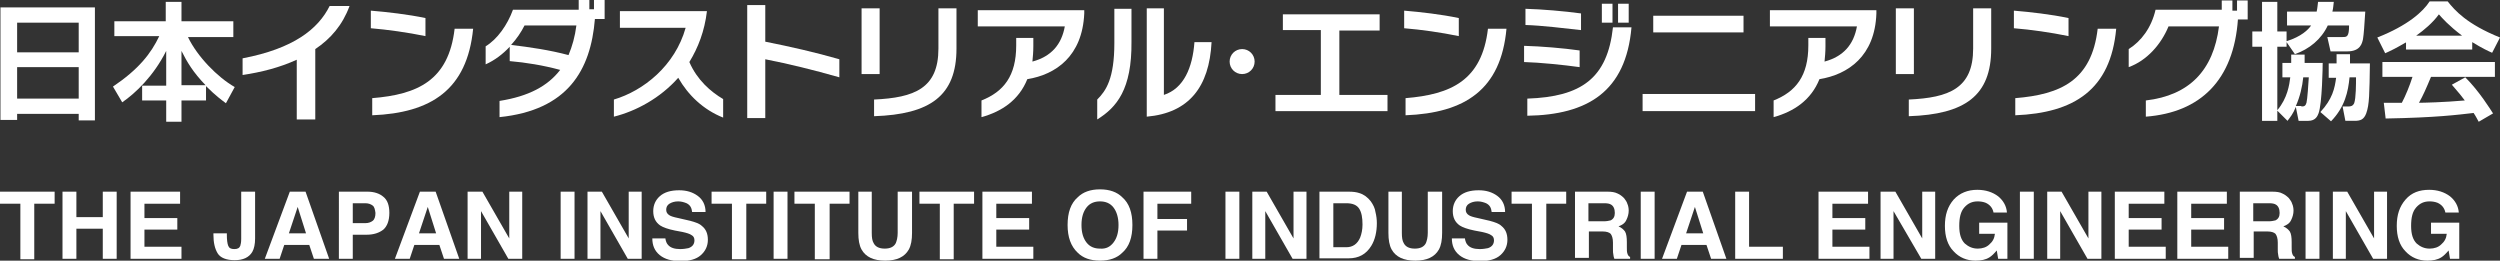
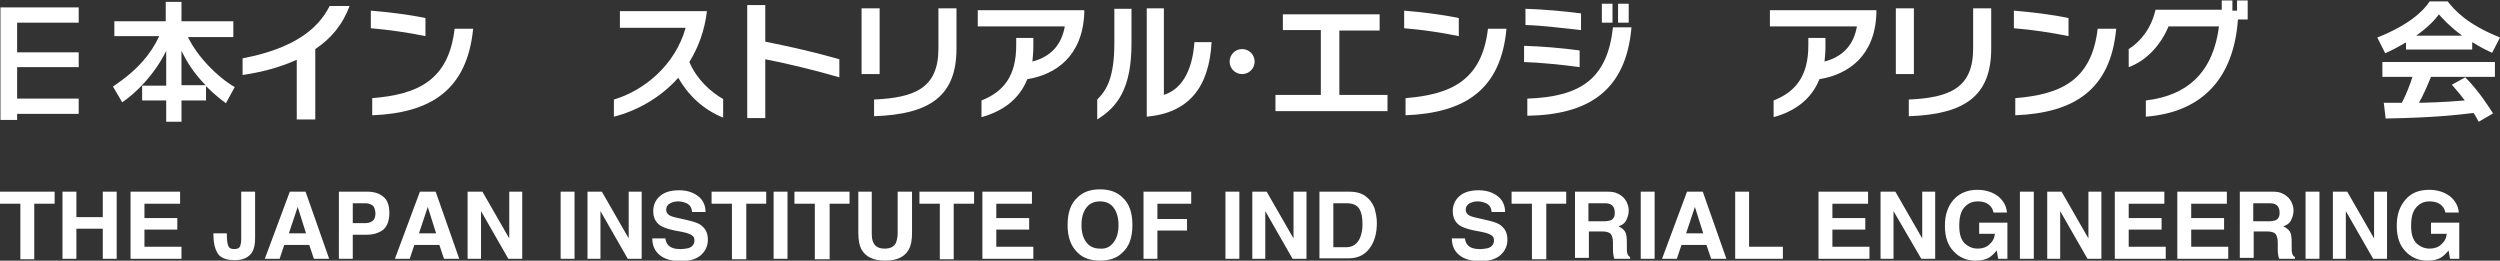
<svg xmlns="http://www.w3.org/2000/svg" version="1.1" id="レイヤー_1" x="0px" y="0px" viewBox="0 0 540 56.3" style="enable-background:new 0 0 540 56.3;" xml:space="preserve">
  <rect x="0" y="0" width="540" height="56.3" fill="#333333" stroke="none" />
  <style type="text/css">
	.st0{fill:#FFFFFF;}
</style>
  <g>
-     <path class="st0" d="M17,25.9v-1.3H3.7v1.3H0.1V1.6h20.4v24.4H17z M3.7,11.3H17V4.9H3.7V11.3z M3.7,21.3H17v-6.8H3.7V21.3z" />
+     <path class="st0" d="M17,25.9v-1.3H3.7v1.3H0.1V1.6h20.4H17z M3.7,11.3H17V4.9H3.7V11.3z M3.7,21.3H17v-6.8H3.7V21.3z" />
    <path class="st0" d="M35.9,18.4v-7.4c-2.7,5.4-6.6,9.1-9.5,11.1l-2-3.4c5.5-3.7,8.2-7.1,10-10.9h-9.7V4.6h11.1V0.4h3.4v4.2h11.2   v3.4h-9.8c2,4.2,6.4,8.7,10.1,10.8l-1.9,3.5c-0.8-0.6-2.2-1.6-4.3-3.7v3.1h-5.3v4.6h-3.3v-4.6h-5.2v-3.2H35.9z M44.4,18.4   c-2.7-2.8-4-5-5.2-7.4v7.4H44.4z" />
    <path class="st0" d="M68.1,10.6v15.2h-4V12.9c-3.7,1.7-7.7,2.7-11.7,3.3v-3.6c11-2.1,16.3-6.3,18.8-11.3h4.3   C74,5.4,71.4,8.4,68.1,10.6z" />
    <path class="st0" d="M80.1,6.1V2.3c3.6,0.3,8,0.8,11.8,1.6v3.9C88,7,83.7,6.4,80.1,6.1z M80.4,24.9v-3.7c9.8-0.8,16.5-3.8,17.8-15   h4C100.9,19.4,93.1,24.4,80.4,24.9z" />
-     <path class="st0" d="M128.5,4.1c-0.9,11.1-5.9,19.7-20.6,21.2v-3.5c6.3-1,10.4-3.2,13.1-6.7c-3.7-1-7.4-1.6-10.9-1.9v-3.1   c-1.5,1.6-3.2,2.9-5.2,3.8V10c2.5-1.5,4.7-4.6,5.9-7.9H125V0h2.3v2h1V0h2.3v4.1H128.5z M113.3,5.5c-0.7,1.4-1.7,2.9-2.9,4.2   c4.1,0.5,8.3,1.1,12.4,2.2c0.8-1.9,1.4-4,1.7-6.4H113.3z" />
    <path class="st0" d="M146.5,16.8c-3.9,4.4-9.1,7.2-13.9,8.4v-3.7c6.4-1.9,13.2-7.3,15.5-15.5h-14.2V2.4h18.8   c-0.5,4.3-1.9,7.9-3.8,11c1.7,3.9,4.6,6.4,7.3,8v4C151.9,23.7,148.6,20.5,146.5,16.8z" />
    <path class="st0" d="M165.3,12.8v12.7h-3.9V1.1h3.9V9c5.5,1.1,10.8,2.3,16,3.8v3.9C175.7,15.1,170.4,13.8,165.3,12.8z" />
    <path class="st0" d="M186.1,16V1.8h3.9V16H186.1z M188.8,25.1v-3.6c8.7-0.4,13.9-2.4,13.9-11V1.8h3.9v8.7   C206.6,20.7,200.9,24.7,188.8,25.1z" />
    <path class="st0" d="M221.9,17.1c-1.8,4.5-5.5,7-9.9,8.2v-3.6c4.8-1.9,7.5-5.3,7.5-11.9V8.2h3.7V10c0,1.2-0.1,2.3-0.2,3.3   c4.1-1.1,6.3-3.7,7-7.6h-18.8V2.2h23v0.7C233.8,12.1,228.1,16.1,221.9,17.1z" />
    <path class="st0" d="M237,25.8v-4.3c1.9-1.9,3.7-4.5,3.7-12.2V1.9h3.7V9C244.5,19.3,241.2,23.2,237,25.8z M247.7,25.2V1.8h3.7v18.7   c4.3-1.4,6.2-5.9,6.6-11.4h3.7C261.2,18.8,256.8,24.4,247.7,25.2z" />
    <path class="st0" d="M271,13.3c0,1.5-1.2,2.7-2.7,2.7c-1.5,0-2.7-1.2-2.7-2.7c0-1.5,1.2-2.7,2.7-2.7C269.8,10.6,271,11.8,271,13.3z   " />
    <path class="st0" d="M275.5,24v-3.5h9.8V6.5h-8.2V3.1H298v3.5h-8.7v13.9h10.4V24H275.5z" />
    <path class="st0" d="M303.3,6.1V2.3c3.6,0.3,8,0.8,11.8,1.6v3.9C311.2,7,307,6.4,303.3,6.1z M303.6,24.9v-3.7   c9.8-0.8,16.5-3.8,17.8-15h4C324.2,19.4,316.4,24.4,303.6,24.9z" />
    <path class="st0" d="M329.2,13.4V9.9c3.7,0.1,8.5,0.5,12,1v3.6C337.6,14,332.6,13.5,329.2,13.4z M329.5,5.4V1.9   c3.6,0.1,8.3,0.5,12,1v3.6C337.9,6.1,333,5.5,329.5,5.4z M329.9,25v-3.7c11.7-0.4,17.3-4.4,18.5-15.4h4   C351.2,19.8,342.9,24.8,329.9,25z M346,4.9V0.8h2.3v4.1H346z M349.5,4.9V0.8h2.3v4.1H349.5z" />
-     <path class="st0" d="M354.8,24v-3.7h24.3V24H354.8z M357.1,7V3.4h19.5V7H357.1z" />
    <path class="st0" d="M393,17.1c-1.8,4.5-5.5,7-9.9,8.2v-3.6c4.8-1.9,7.5-5.3,7.5-11.9V8.2h3.7V10c0,1.2-0.1,2.3-0.2,3.3   c4.1-1.1,6.3-3.7,7-7.6h-18.8V2.2h23v0.7C405,12.1,399.2,16.1,393,17.1z" />
    <path class="st0" d="M409.5,16V1.8h3.9V16H409.5z M412.3,25.1v-3.6c8.7-0.4,13.9-2.4,13.9-11V1.8h3.9v8.7   C430.1,20.7,424.4,24.7,412.3,25.1z" />
    <path class="st0" d="M435,6.1V2.3c3.6,0.3,8,0.8,11.8,1.6v3.9C442.9,7,438.7,6.4,435,6.1z M435.3,24.9v-3.7   c9.8-0.8,16.5-3.8,17.8-15h4C455.9,19.4,448,24.4,435.3,24.9z" />
    <path class="st0" d="M483.4,4.1c-0.9,13.2-8.1,20.2-19.9,21.1v-3.5c9.4-1.1,14.6-6.5,15.8-16h-10.9c-1.6,3.9-4.7,7.4-8.6,8.8v-3.9   c2.7-1.7,4.9-4.6,5.8-8.5h14.3V0.1h2.3v2.2h1V0.1h2.3v4.1H483.4z" />
-     <path class="st0" d="M495.9,23.1c-0.6,1.5-1.2,2.2-1.8,3l-2.2-2.2v2.2h-3.3v-16h-2.1V6.8h2.1V0.4h3.3v6.4h2v2.1   c3.2-1,4.7-2.5,5.3-3.4H494v-3h6.4c0.2-0.9,0.2-1.4,0.3-2.1h3.4c-0.1,0.7-0.1,1.3-0.3,2.1h7.1c-0.2,3-0.3,4.8-0.5,6   c-0.2,0.8-0.5,2.6-3.4,2.6h-3.6L502.7,8h3.3c0.9,0,1.4,0,1.4-2.5h-4.6c-1.4,3-4,5.1-7.1,6.2l-1.8-2.6v1h-2v13.7   c2.2-2.6,2.6-5.5,2.8-7.1H493v-3.1h1.9c0-0.4,0-0.5,0-1.8h2.9c0,0.8,0,1.2,0,1.8h3.9c0,0.6-0.1,8.8-0.9,10.9   c-0.2,0.5-0.6,1.6-2.2,1.6h-2.1L495.9,23.1z M497.1,23c0.6,0,0.9-0.1,1.1-0.8c0.2-0.8,0.4-3.9,0.5-5.5h-1.2c-0.2,2-0.7,4.2-1.6,6.2   H497.1z M504.7,13.7c0-0.7,0-1.1,0-2h2.9c0,0.6,0,0.9,0,2h4.3c-0.1,6.5-0.1,8.9-0.8,10.8c-0.5,1.3-1.2,1.6-2.5,1.6h-2L506,23h1.2   c0.6,0,1-0.1,1.3-0.7c0.4-1.1,0.4-4.2,0.4-5.6h-1.4c-0.3,3.1-1,6.4-4,9.5l-2.3-2c2.6-2.8,3.1-5.1,3.4-7.4h-1.6v-3.1H504.7z" />
    <path class="st0" d="M519.6,9.2c-2.2,1.3-3.5,1.9-4.4,2.3l-1.7-3.4c6.6-2.6,9.9-5.6,11.3-7.8h3.9c1.5,1.9,4.1,4.9,11.3,7.8   l-1.7,3.3c-0.9-0.4-2.2-1-4.3-2.3v1.6h-14.3V9.2z M535.4,26.3c-0.3-0.5-0.5-1-1.1-1.9c-3.5,0.4-8,1-19,1.2l-0.4-3.4   c0.4,0,3.3,0,3.9,0c0.8-1.5,1.7-3.7,2.3-5.6h-6.5v-3.2h24.3v3.2h-13.8c-1,2.4-1.7,4-2.6,5.6c0.9,0,5.4-0.1,9.9-0.5   c-0.6-0.8-1.3-1.7-2.8-3.4l2.9-1.6c3.1,3.1,5.4,6.9,6,7.8L535.4,26.3z M531.8,7.7c-2.9-2.2-4.3-3.8-5-4.6c-1.3,1.8-3.2,3.4-4.9,4.6   H531.8z" />
  </g>
  <g>
    <path class="st0" d="M11.8,41.4V44H7.4v12H4.4V44H0v-2.6H11.8z" />
    <path class="st0" d="M13.5,55.9V41.4h3v5.5h5.7v-5.5h3v14.5h-3v-6.5h-5.7v6.5H13.5z" />
    <path class="st0" d="M38.9,44h-7.7v3.1h7.1v2.5h-7.1v3.7h8v2.6h-11V41.4h10.7V44z" />
    <path class="st0" d="M49,50.4v0.3c0,1.1,0.1,1.9,0.3,2.4c0.2,0.5,0.6,0.7,1.3,0.7c0.7,0,1.1-0.2,1.3-0.7c0.1-0.3,0.2-0.8,0.2-1.5   V41.4h3v10.1c0,1.2-0.2,2.2-0.6,2.9c-0.7,1.2-2,1.8-3.8,1.8c-1.8,0-3.1-0.5-3.7-1.5c-0.6-1-0.9-2.3-0.9-4v-0.3H49z" />
    <path class="st0" d="M62.6,41.4H66l5.1,14.5h-3.3l-1-3h-5.4l-1,3h-3.2L62.6,41.4z M62.4,50.4h3.7l-1.8-5.7L62.4,50.4z" />
    <path class="st0" d="M82.8,49.6c-0.9,0.7-2.1,1.1-3.6,1.1h-3v5.2h-3V41.4h6.2c1.4,0,2.6,0.4,3.4,1.1c0.9,0.7,1.3,1.9,1.3,3.5   C84.1,47.7,83.6,48.9,82.8,49.6z M80.5,44.4c-0.4-0.3-0.9-0.5-1.6-0.5h-2.7v4.3h2.7c0.7,0,1.2-0.2,1.6-0.5c0.4-0.3,0.6-0.9,0.6-1.7   C81,45.3,80.9,44.7,80.5,44.4z" />
    <path class="st0" d="M90.7,41.4h3.4l5.1,14.5h-3.3l-1-3h-5.4l-1,3h-3.2L90.7,41.4z M90.5,50.4h3.7l-1.8-5.7L90.5,50.4z" />
    <path class="st0" d="M101,41.4h3.2l5.8,10.1V41.4h2.8v14.5h-3l-5.9-10.3v10.3H101V41.4z" />
    <path class="st0" d="M124.1,55.9h-3V41.4h3V55.9z" />
    <path class="st0" d="M126.8,41.4h3.2l5.8,10.1V41.4h2.8v14.5h-3l-5.9-10.3v10.3h-2.8V41.4z" />
    <path class="st0" d="M143.7,51.4c0.1,0.7,0.3,1.2,0.6,1.5c0.5,0.6,1.4,0.9,2.6,0.9c0.7,0,1.3-0.1,1.8-0.2c0.9-0.3,1.3-0.9,1.3-1.7   c0-0.5-0.2-0.9-0.6-1.1c-0.4-0.3-1.1-0.5-2-0.7l-1.6-0.3c-1.5-0.3-2.6-0.7-3.2-1.1c-1-0.7-1.5-1.7-1.5-3.1c0-1.3,0.5-2.4,1.4-3.2   c1-0.9,2.4-1.3,4.2-1.3c1.6,0,2.9,0.4,4,1.2c1.1,0.8,1.7,2,1.7,3.5h-2.9c-0.1-0.9-0.4-1.5-1.2-1.9c-0.5-0.2-1.1-0.4-1.8-0.4   c-0.8,0-1.4,0.2-1.9,0.5c-0.5,0.3-0.7,0.8-0.7,1.3c0,0.5,0.2,0.9,0.7,1.2c0.3,0.2,0.9,0.4,1.9,0.6l2.6,0.6c1.1,0.3,2,0.6,2.5,1.1   c0.9,0.7,1.3,1.7,1.3,3c0,1.3-0.5,2.4-1.5,3.3c-1,0.9-2.5,1.3-4.4,1.3c-1.9,0-3.4-0.4-4.5-1.3c-1.1-0.9-1.6-2.1-1.6-3.6H143.7z" />
    <path class="st0" d="M165.5,41.4V44h-4.3v12h-3.1V44h-4.4v-2.6H165.5z" />
    <path class="st0" d="M170.1,55.9h-3V41.4h3V55.9z" />
    <path class="st0" d="M183.5,41.4V44h-4.3v12H176V44h-4.4v-2.6H183.5z" />
    <path class="st0" d="M185.2,41.4h3.1v8.9c0,1,0.1,1.7,0.4,2.2c0.4,0.8,1.2,1.2,2.4,1.2c1.2,0,2-0.4,2.4-1.2   c0.2-0.5,0.4-1.2,0.4-2.2v-8.9h3.1v8.9c0,1.5-0.2,2.7-0.7,3.6c-0.9,1.6-2.6,2.4-5.1,2.4c-2.5,0-4.2-0.8-5.1-2.4   c-0.5-0.9-0.7-2.1-0.7-3.6V41.4z" />
    <path class="st0" d="M210.4,41.4V44H206v12H203V44h-4.4v-2.6H210.4z" />
    <path class="st0" d="M222.9,44h-7.7v3.1h7.1v2.5h-7.1v3.7h8v2.6h-11V41.4h10.7V44z" />
    <path class="st0" d="M242.4,54.6c-1.1,1.1-2.7,1.7-4.8,1.7c-2.1,0-3.7-0.6-4.8-1.7c-1.5-1.4-2.2-3.4-2.2-6c0-2.7,0.7-4.7,2.2-6   c1.1-1.1,2.7-1.7,4.8-1.7c2.1,0,3.7,0.6,4.8,1.7c1.5,1.3,2.2,3.3,2.2,6C244.6,51.3,243.9,53.3,242.4,54.6z M240.5,52.4   c0.7-0.9,1.1-2.1,1.1-3.8c0-1.6-0.4-2.9-1.1-3.8c-0.7-0.9-1.7-1.3-2.9-1.3c-1.2,0-2.2,0.4-2.9,1.3c-0.7,0.9-1.1,2.1-1.1,3.8   s0.4,2.9,1.1,3.8c0.7,0.9,1.7,1.3,2.9,1.3C238.9,53.8,239.8,53.3,240.5,52.4z" />
    <path class="st0" d="M246.9,41.4h10.4V44H250v3.3h6.4v2.5H250v6.1h-3V41.4z" />
    <path class="st0" d="M267.7,55.9h-3V41.4h3V55.9z" />
    <path class="st0" d="M270.4,41.4h3.2l5.8,10.1V41.4h2.8v14.5h-3l-5.9-10.3v10.3h-2.8V41.4z" />
    <path class="st0" d="M293.6,41.7c1,0.3,1.8,0.9,2.5,1.8c0.5,0.7,0.9,1.5,1,2.3c0.2,0.8,0.3,1.6,0.3,2.4c0,1.9-0.4,3.6-1.2,4.9   c-1.1,1.8-2.7,2.7-4.9,2.7h-6.3V41.4h6.3C292.3,41.4,293,41.5,293.6,41.7z M288,43.9v9.5h2.8c1.4,0,2.4-0.7,3-2.1   c0.3-0.8,0.5-1.7,0.5-2.8c0-1.5-0.2-2.6-0.7-3.4c-0.5-0.8-1.4-1.2-2.8-1.2H288z" />
-     <path class="st0" d="M299.7,41.4h3.1v8.9c0,1,0.1,1.7,0.4,2.2c0.4,0.8,1.2,1.2,2.4,1.2c1.2,0,2-0.4,2.4-1.2   c0.2-0.5,0.4-1.2,0.4-2.2v-8.9h3.1v8.9c0,1.5-0.2,2.7-0.7,3.6c-0.9,1.6-2.6,2.4-5.1,2.4c-2.5,0-4.2-0.8-5.1-2.4   c-0.5-0.9-0.7-2.1-0.7-3.6V41.4z" />
    <path class="st0" d="M316.4,51.4c0.1,0.7,0.3,1.2,0.6,1.5c0.5,0.6,1.4,0.9,2.6,0.9c0.7,0,1.3-0.1,1.8-0.2c0.9-0.3,1.3-0.9,1.3-1.7   c0-0.5-0.2-0.9-0.6-1.1c-0.4-0.3-1.1-0.5-2-0.7l-1.6-0.3c-1.5-0.3-2.6-0.7-3.2-1.1c-1-0.7-1.5-1.7-1.5-3.1c0-1.3,0.5-2.4,1.4-3.2   c1-0.9,2.4-1.3,4.2-1.3c1.6,0,2.9,0.4,4,1.2c1.1,0.8,1.7,2,1.7,3.5h-2.9c-0.1-0.9-0.4-1.5-1.2-1.9c-0.5-0.2-1.1-0.4-1.8-0.4   c-0.8,0-1.4,0.2-1.9,0.5c-0.5,0.3-0.7,0.8-0.7,1.3c0,0.5,0.2,0.9,0.7,1.2c0.3,0.2,0.9,0.4,1.9,0.6l2.6,0.6c1.1,0.3,2,0.6,2.5,1.1   c0.9,0.7,1.3,1.7,1.3,3c0,1.3-0.5,2.4-1.5,3.3c-1,0.9-2.5,1.3-4.4,1.3c-1.9,0-3.4-0.4-4.5-1.3c-1.1-0.9-1.6-2.1-1.6-3.6H316.4z" />
    <path class="st0" d="M338.3,41.4V44h-4.3v12h-3.1V44h-4.4v-2.6H338.3z" />
    <path class="st0" d="M349.4,41.8c0.5,0.2,1,0.6,1.4,1c0.3,0.4,0.6,0.8,0.7,1.2c0.2,0.4,0.3,1,0.3,1.5c0,0.7-0.2,1.4-0.5,2   c-0.3,0.7-0.9,1.1-1.7,1.4c0.7,0.3,1.1,0.7,1.4,1.1c0.3,0.5,0.4,1.3,0.4,2.3v1c0,0.7,0,1.1,0.1,1.4c0.1,0.4,0.3,0.7,0.6,0.8v0.4   h-3.4c-0.1-0.3-0.2-0.6-0.2-0.8c-0.1-0.4-0.1-0.8-0.1-1.3l0-1.4c0-0.9-0.2-1.5-0.5-1.9c-0.3-0.3-0.9-0.5-1.7-0.5h-3v5.7h-3V41.4h7   C348.1,41.4,348.8,41.5,349.4,41.8z M343.1,43.9v3.9h3.3c0.6,0,1.1-0.1,1.5-0.2c0.6-0.3,0.9-0.8,0.9-1.6c0-0.9-0.3-1.5-0.8-1.8   c-0.3-0.2-0.8-0.3-1.4-0.3H343.1z" />
    <path class="st0" d="M357.4,55.9h-3V41.4h3V55.9z" />
    <path class="st0" d="M364.4,41.4h3.4l5.1,14.5h-3.3l-1-3h-5.4l-1,3h-3.2L364.4,41.4z M364.2,50.4h3.7l-1.8-5.7L364.2,50.4z" />
    <path class="st0" d="M374.8,41.4h3v11.9h7.3v2.6h-10.3V41.4z" />
    <path class="st0" d="M403.5,44h-7.7v3.1h7.1v2.5h-7.1v3.7h8v2.6h-11V41.4h10.7V44z" />
    <path class="st0" d="M406.2,41.4h3.2l5.8,10.1V41.4h2.8v14.5h-3L409,45.6v10.3h-2.8V41.4z" />
    <path class="st0" d="M430.6,45.9c-0.2-1-0.8-1.7-1.7-2.1c-0.5-0.2-1.1-0.3-1.7-0.3c-1.2,0-2.1,0.4-2.9,1.3c-0.8,0.9-1.1,2.2-1.1,4   c0,1.8,0.4,3,1.2,3.8c0.8,0.7,1.7,1.1,2.8,1.1c1,0,1.9-0.3,2.5-0.9c0.7-0.6,1.1-1.3,1.2-2.3h-3.4v-2.4h6.1v7.8h-2l-0.3-1.8   c-0.6,0.7-1.1,1.2-1.6,1.5c-0.8,0.5-1.8,0.7-3,0.7c-1.9,0-3.5-0.7-4.7-2c-1.3-1.3-1.9-3.2-1.9-5.5c0-2.4,0.6-4.2,1.9-5.7   c1.3-1.4,3-2.1,5.1-2.1c1.8,0,3.3,0.5,4.5,1.4c1.1,0.9,1.8,2.1,1.9,3.5H430.6z" />
    <path class="st0" d="M439.3,55.9h-3V41.4h3V55.9z" />
    <path class="st0" d="M442.1,41.4h3.2l5.8,10.1V41.4h2.8v14.5h-3l-5.9-10.3v10.3h-2.8V41.4z" />
    <path class="st0" d="M467.5,44h-7.7v3.1h7.1v2.5h-7.1v3.7h8v2.6h-11V41.4h10.7V44z" />
    <path class="st0" d="M481,44h-7.7v3.1h7.1v2.5h-7.1v3.7h8v2.6h-11V41.4H481V44z" />
    <path class="st0" d="M493,41.8c0.5,0.2,1,0.6,1.4,1c0.3,0.4,0.6,0.8,0.7,1.2c0.2,0.4,0.3,1,0.3,1.5c0,0.7-0.2,1.4-0.5,2   c-0.3,0.7-0.9,1.1-1.7,1.4c0.7,0.3,1.1,0.7,1.4,1.1c0.3,0.5,0.4,1.3,0.4,2.3v1c0,0.7,0,1.1,0.1,1.4c0.1,0.4,0.3,0.7,0.6,0.8v0.4   h-3.4c-0.1-0.3-0.2-0.6-0.2-0.8c-0.1-0.4-0.1-0.8-0.1-1.3l0-1.4c0-0.9-0.2-1.5-0.5-1.9c-0.3-0.3-0.9-0.5-1.7-0.5h-3v5.7h-3V41.4h7   C491.7,41.4,492.5,41.5,493,41.8z M486.7,43.9v3.9h3.3c0.6,0,1.1-0.1,1.5-0.2c0.6-0.3,0.9-0.8,0.9-1.6c0-0.9-0.3-1.5-0.8-1.8   c-0.3-0.2-0.8-0.3-1.4-0.3H486.7z" />
    <path class="st0" d="M501,55.9h-3V41.4h3V55.9z" />
    <path class="st0" d="M503.8,41.4h3.2l5.8,10.1V41.4h2.8v14.5h-3l-5.9-10.3v10.3h-2.8V41.4z" />
    <path class="st0" d="M528.2,45.9c-0.2-1-0.8-1.7-1.7-2.1c-0.5-0.2-1.1-0.3-1.7-0.3c-1.2,0-2.1,0.4-2.9,1.3c-0.8,0.9-1.1,2.2-1.1,4   c0,1.8,0.4,3,1.2,3.8c0.8,0.7,1.7,1.1,2.8,1.1c1,0,1.9-0.3,2.5-0.9c0.7-0.6,1.1-1.3,1.2-2.3h-3.4v-2.4h6.1v7.8h-2l-0.3-1.8   c-0.6,0.7-1.1,1.2-1.6,1.5c-0.8,0.5-1.8,0.7-3,0.7c-1.9,0-3.5-0.7-4.7-2c-1.3-1.3-1.9-3.2-1.9-5.5c0-2.4,0.6-4.2,1.9-5.7   s3-2.1,5.1-2.1c1.8,0,3.3,0.5,4.5,1.4c1.1,0.9,1.8,2.1,1.9,3.5H528.2z" />
  </g>
</svg>